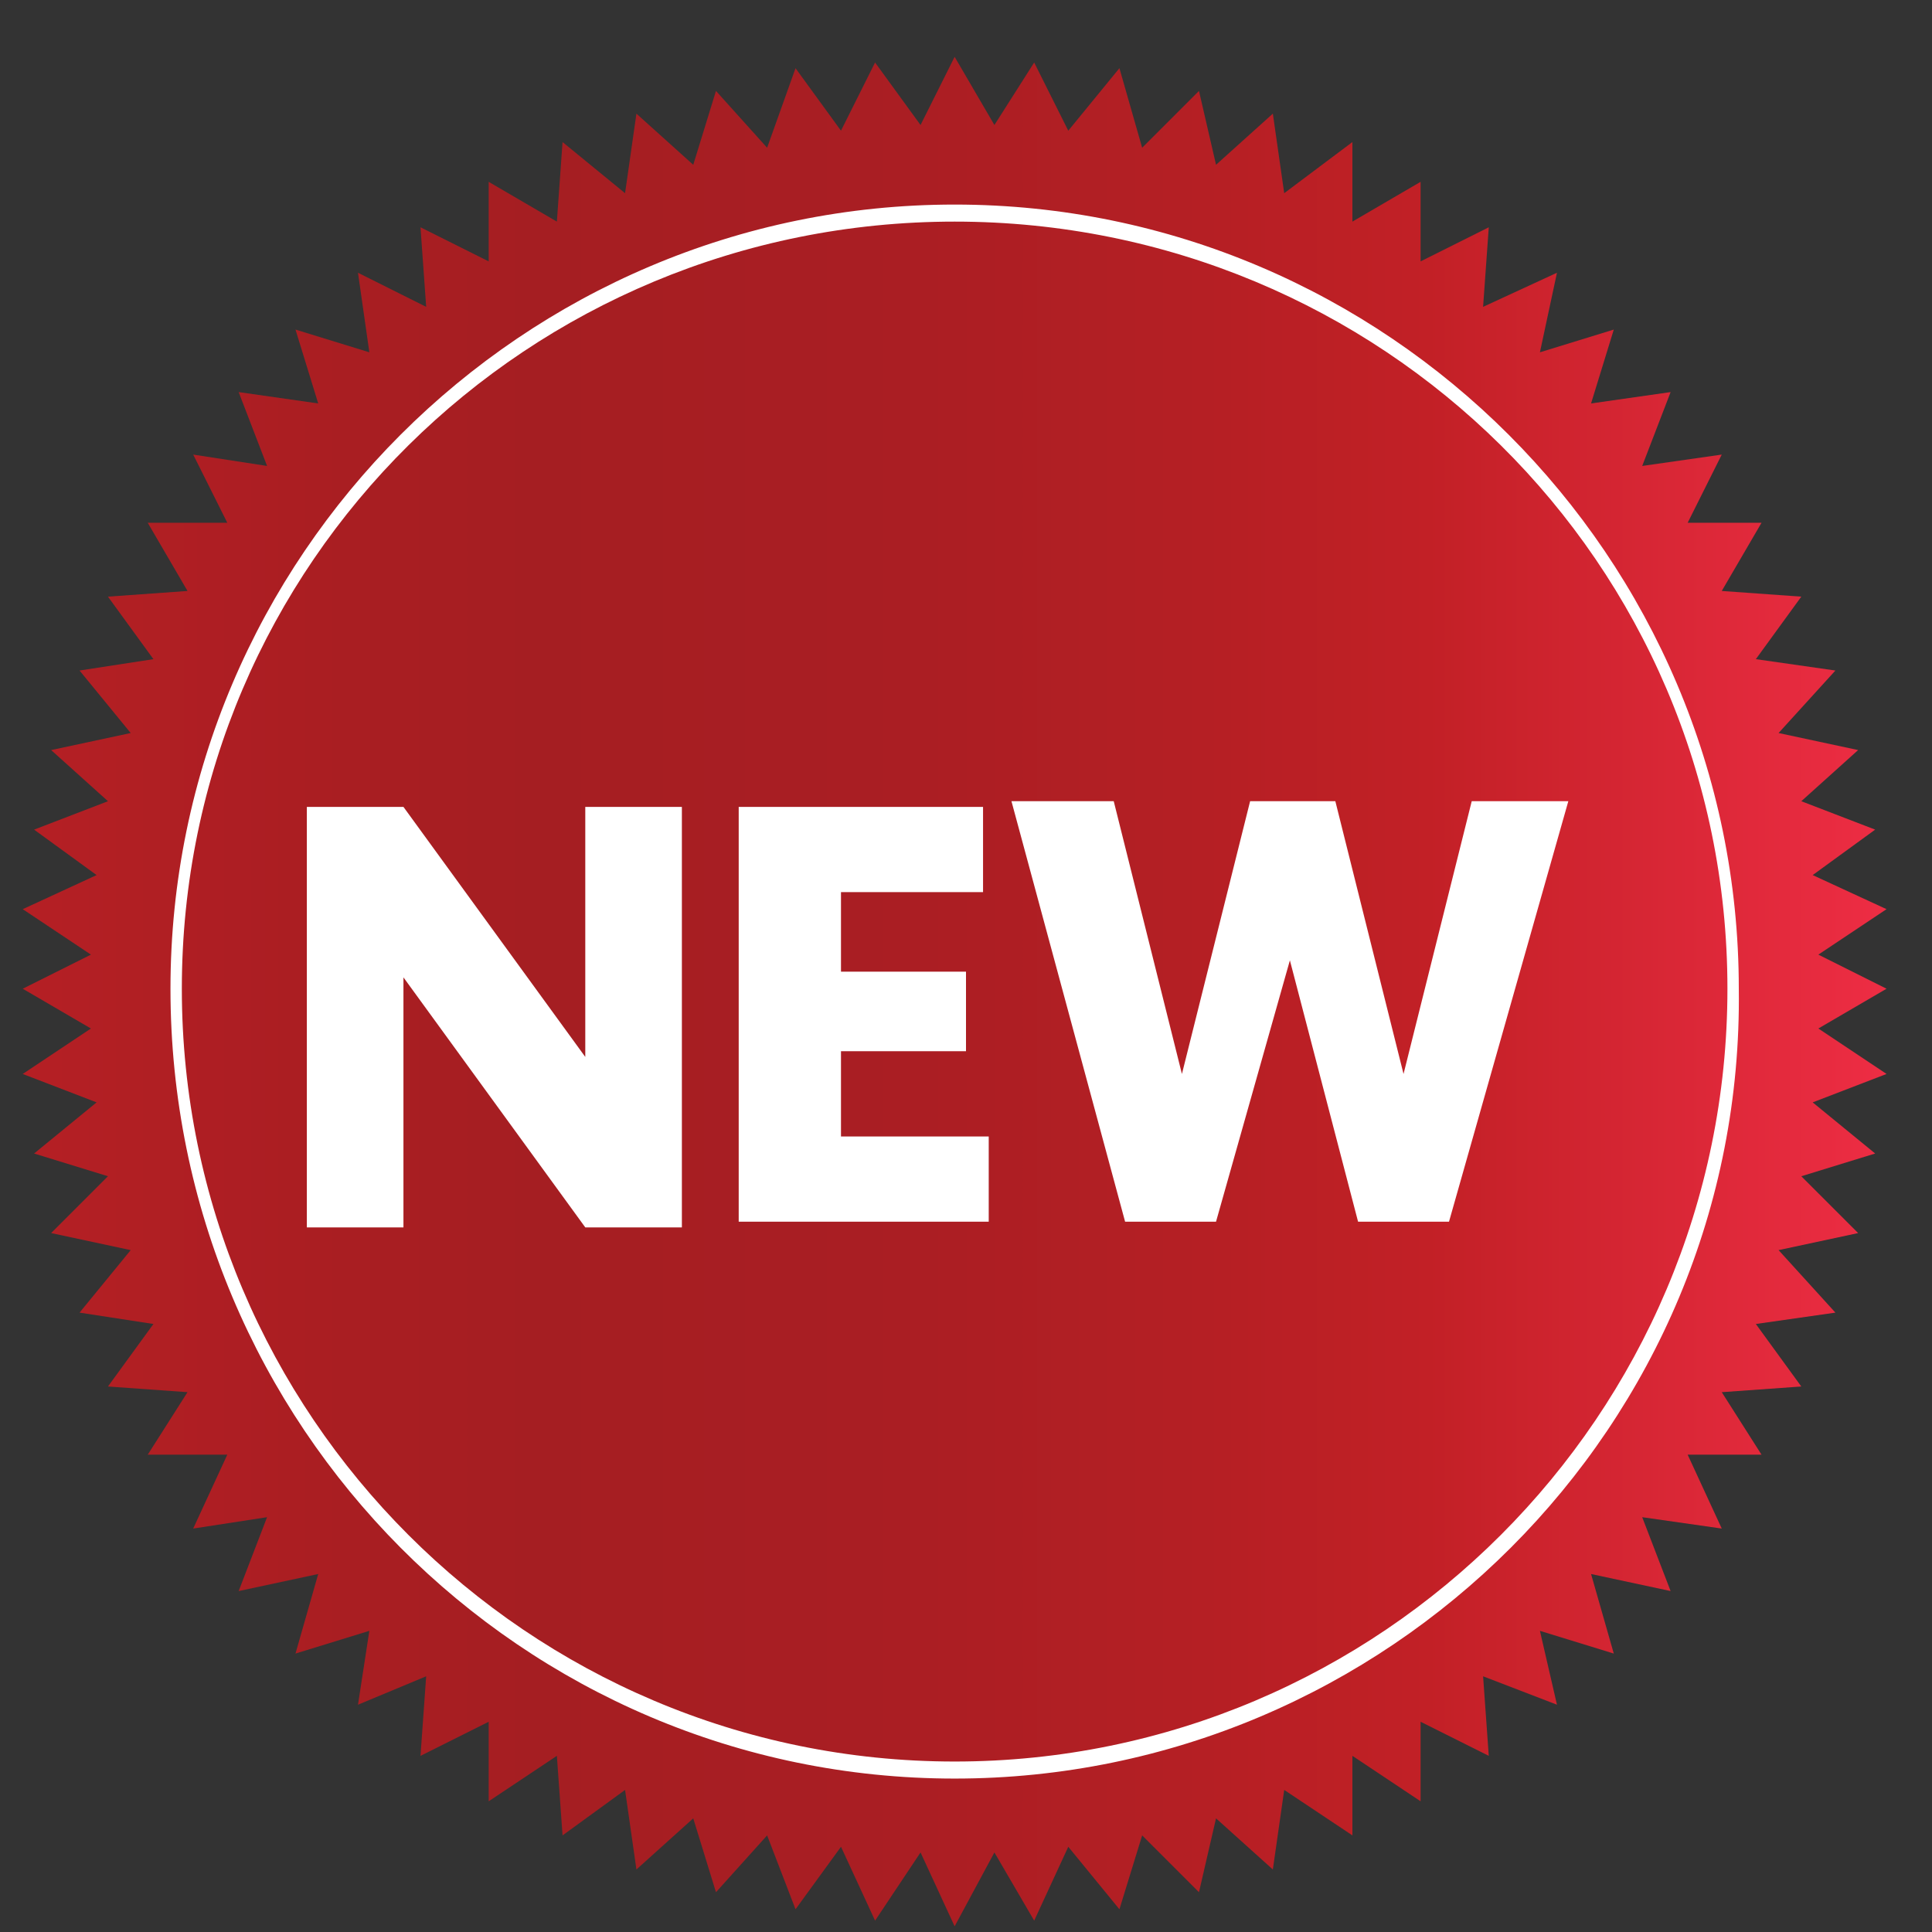
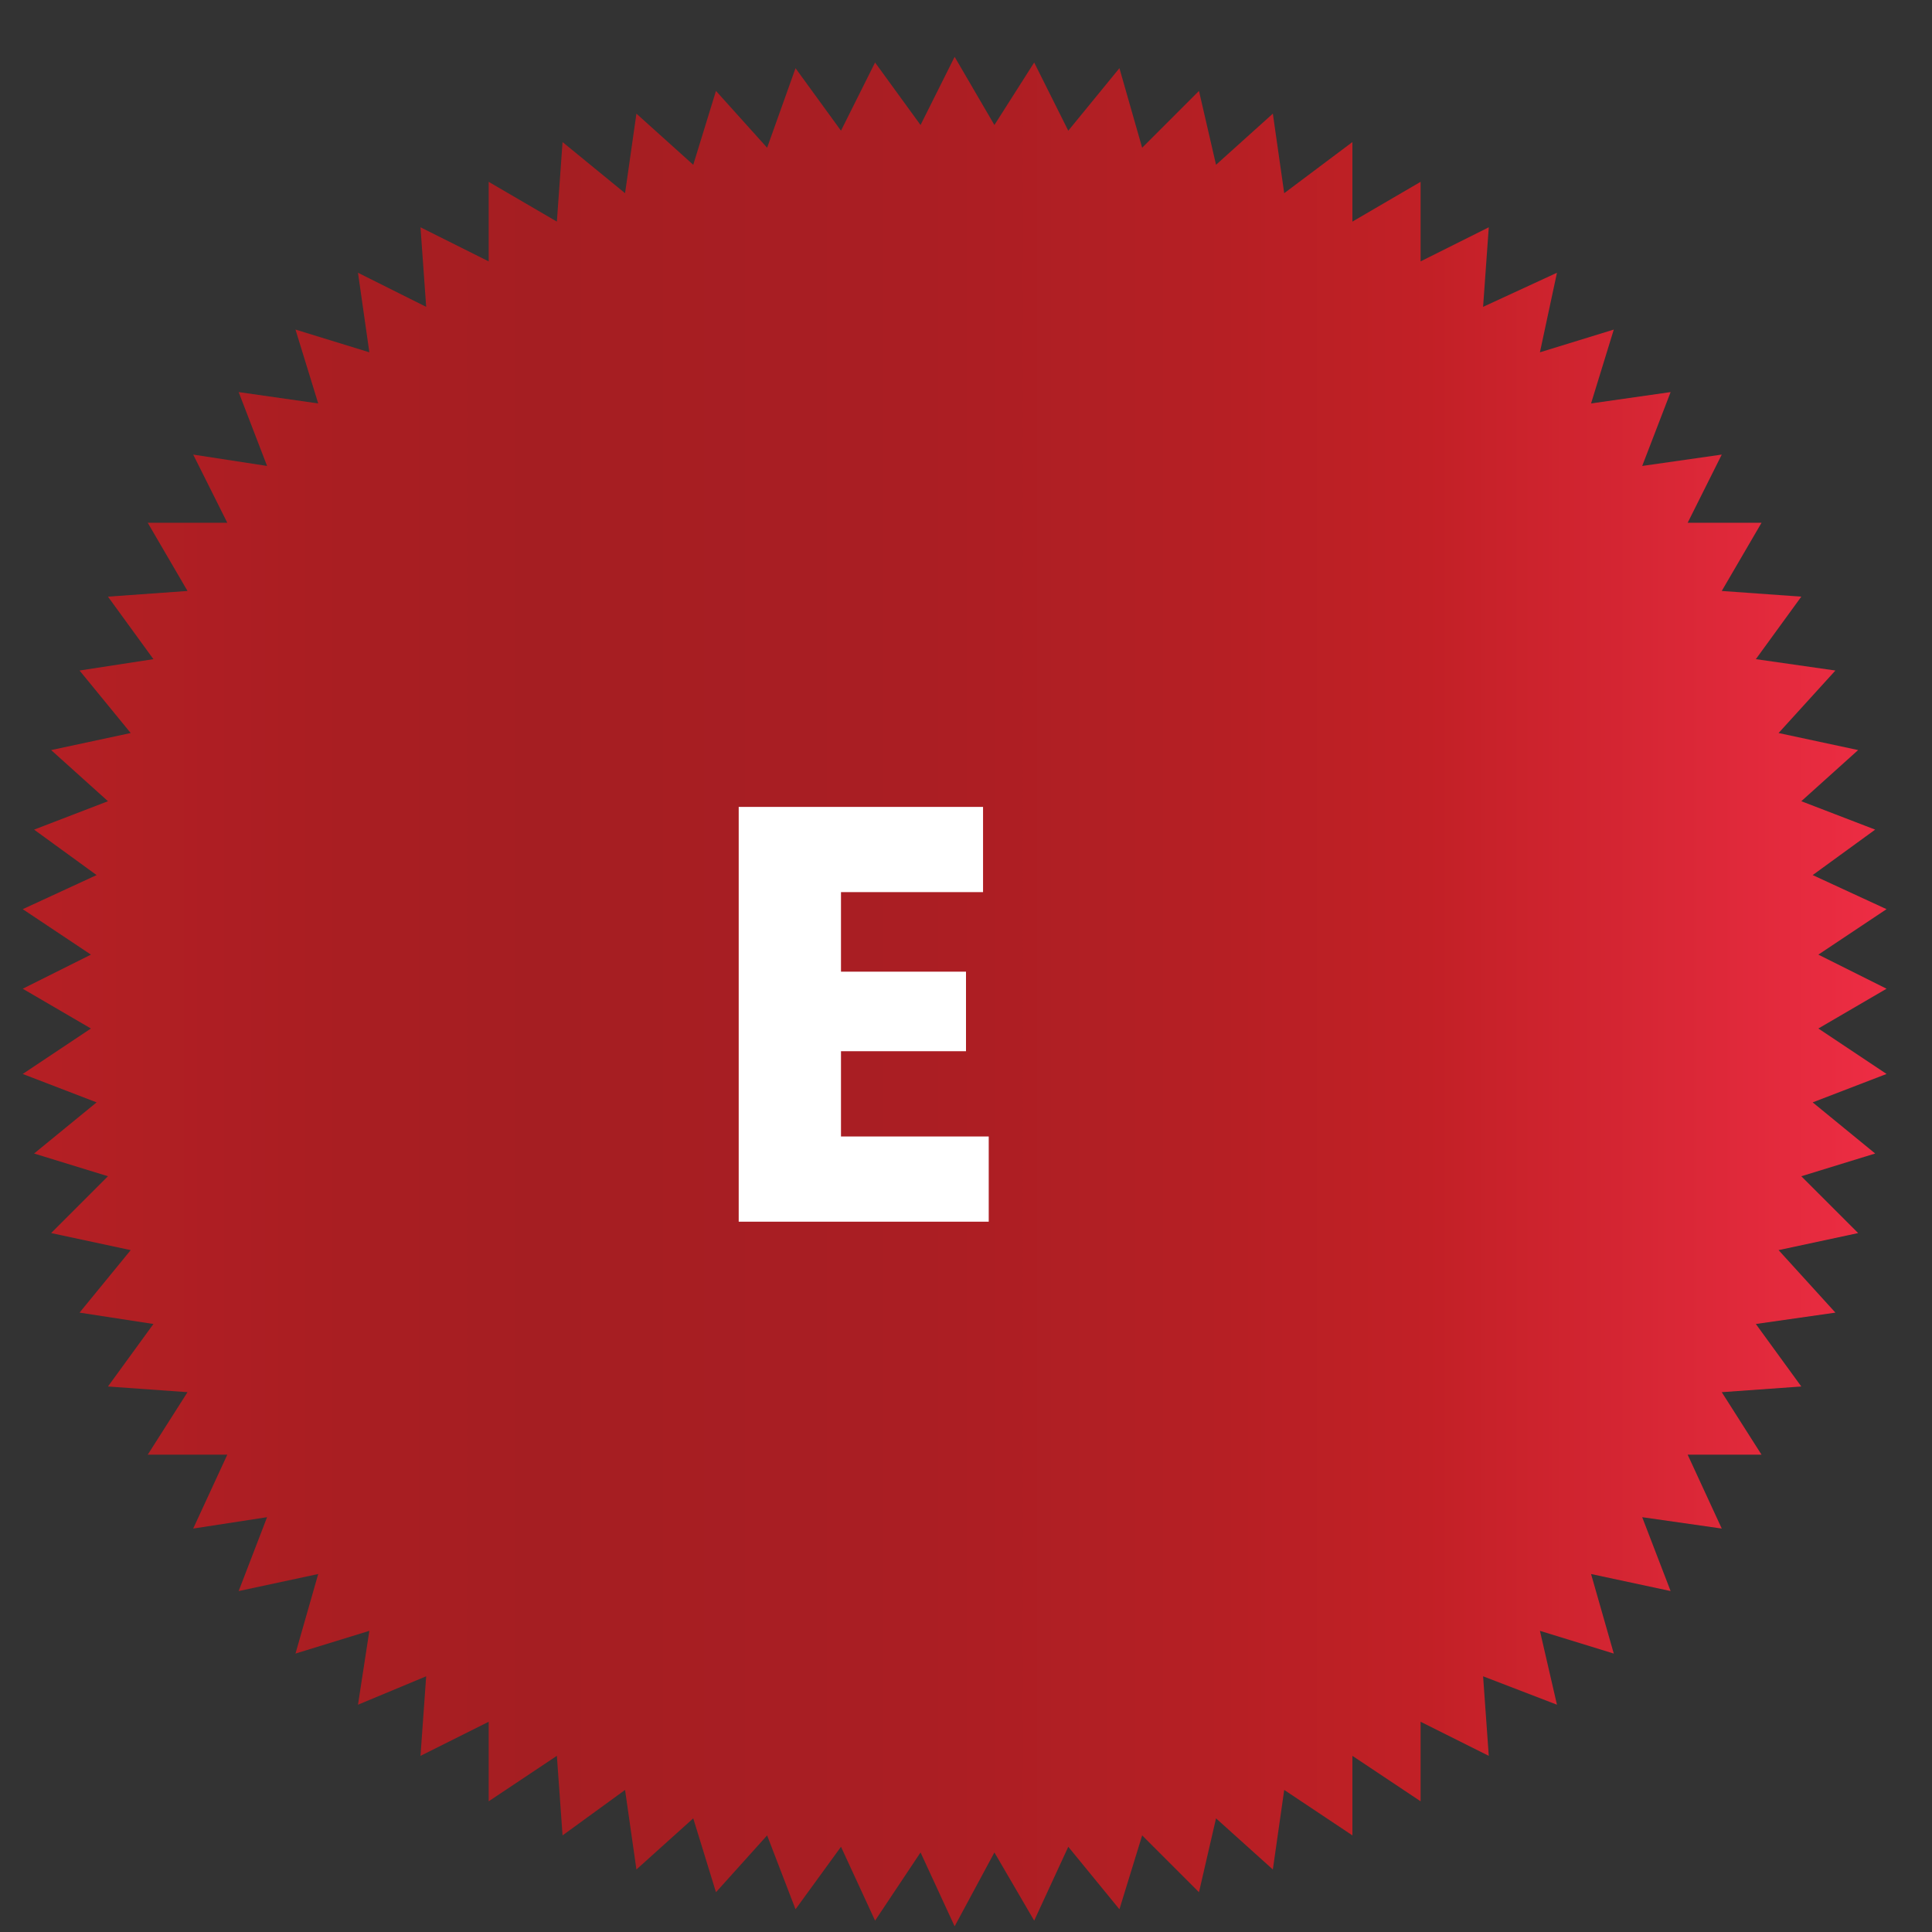
<svg xmlns="http://www.w3.org/2000/svg" id="eW4FLsScN3I1" viewBox="0 0 34 34" shape-rendering="geometricPrecision" text-rendering="geometricPrecision" width="34" height="34" style="background-color:transparent">
  <rect x="0" y="0" width="34" height="34" fill="#333333" stroke="none" />
  <style>#eW4FLsScN3I3_ts {animation: eW4FLsScN3I3_ts__ts 3000ms linear 6 normal forwards}@keyframes eW4FLsScN3I3_ts__ts { 0% {transform: translate(16.8px,17.45px) scale(1,1)} 46.667% {transform: translate(16.8px,17.45px) scale(0,0)} 90% {transform: translate(16.8px,17.45px) scale(1,1)} 100% {transform: translate(16.8px,17.45px) scale(1,1)}}</style>
  <defs>
    <linearGradient id="eW4FLsScN3I4-fill" x1="0.385" y1="17.432" x2="33.248" y2="17.432" spreadMethod="pad" gradientUnits="userSpaceOnUse" gradientTransform="translate(0 0)">
      <stop id="eW4FLsScN3I4-fill-0" offset="0%" stop-color="#c22026" />
      <stop id="eW4FLsScN3I4-fill-1" offset="0%" stop-color="#b51f24" />
      <stop id="eW4FLsScN3I4-fill-2" offset="17.37%" stop-color="#a91e22" />
      <stop id="eW4FLsScN3I4-fill-3" offset="27.74%" stop-color="#a51e22" />
      <stop id="eW4FLsScN3I4-fill-4" offset="45.32%" stop-color="#a91e23" />
      <stop id="eW4FLsScN3I4-fill-5" offset="63.38%" stop-color="#b51f24" />
      <stop id="eW4FLsScN3I4-fill-6" offset="75.27%" stop-color="#c22026" />
      <stop id="eW4FLsScN3I4-fill-7" offset="100%" stop-color="#ee2d44" />
    </linearGradient>
  </defs>
  <g>
    <g id="eW4FLsScN3I3_ts" transform="translate(16.8,17.45) scale(1,1)">
      <g transform="translate(-16.8,-17.45)">
        <polygon points="32,18.1 33.2,17.4 32,16.8 33.2,16 31.9,15.4 33,14.6 31.7,14.1 32.7,13.2 31.3,12.9 32.3,11.8 30.9,11.6 31.7,10.5 30.3,10.4 31,9.2 29.7,9.2 30.3,8 28.9,8.2 29.4,6.9 28,7.1 28.4,5.8 27.1,6.2 27.4,4.8 26.1,5.4 26.2,4 25,4.6 25,3.2 23.8,3.9 23.8,2.5 22.6,3.4 22.4,2 21.4,2.9 21.1,1.6 20.1,2.6 19.7,1.2 18.8,2.3 18.2,1.1 17.5,2.2 16.8,1 16.2,2.2 15.4,1.1 14.8,2.3 14,1.2 13.5,2.6 12.6,1.6 12.2,2.9 11.2,2 11,3.4 9.9,2.5 9.8,3.9 8.6,3.2 8.6,4.6 7.4,4 7.5,5.4 6.3,4.8 6.5,6.2 5.2,5.8 5.6,7.1 4.2,6.9 4.7,8.2 3.4,8 4,9.2 2.6,9.2 3.3,10.4 1.9,10.5 2.7,11.6 1.4,11.8 2.3,12.9 0.9,13.2 1.9,14.1 0.6,14.6 1.7,15.4 0.4,16 1.6,16.8 0.4,17.4 1.6,18.1 0.4,18.9 1.7,19.4 0.6,20.3 1.9,20.7 0.9,21.7 2.3,22 1.4,23.1 2.7,23.3 1.9,24.4 3.3,24.5 2.6,25.6 4,25.6 3.4,26.9 4.7,26.7 4.2,28 5.6,27.7 5.2,29.1 6.5,28.7 6.3,30 7.5,29.5 7.4,30.9 8.6,30.3 8.6,31.7 9.8,30.9 9.9,32.3 11,31.5 11.2,32.9 12.2,32 12.6,33.3 13.5,32.3 14,33.6 14.8,32.5 15.4,33.8 16.2,32.6 16.8,33.9 17.5,32.6 18.2,33.8 18.8,32.5 19.7,33.6 20.1,32.3 21.1,33.3 21.4,32 22.4,32.9 22.6,31.5 23.8,32.3 23.8,30.9 25,31.7 25,30.3 26.2,30.9 26.1,29.5 27.4,30 27.1,28.7 28.4,29.1 28,27.7 29.4,28 28.9,26.7 30.3,26.9 29.7,25.6 31,25.6 30.3,24.5 31.7,24.4 30.9,23.3 32.3,23.1 31.3,22 32.7,21.7 31.7,20.7 33,20.3 31.9,19.4 33.2,18.9" fill="url(#eW4FLsScN3I4-fill)" />
      </g>
    </g>
-     <path d="m16.8 31.3c-7.6 0-13.8-6.2-13.8-13.9c0-7.6 6.2-13.8 13.8-13.8s13.8 6.2 13.8 13.8c.1 7.7-6.2 13.9-13.8 13.9zm0-27.4c-7.5 0-13.6 6-13.6 13.5s6.1 13.6 13.6 13.6s13.6-6.1 13.6-13.6s-6.1-13.5-13.6-13.5z" fill="#fff" />
    <g>
      <g>
-         <path d="m7.1 17.2v4.4h-1.7v-7.4h1.7l3.2 4.4v-4.4h1.7v7.4h-1.7l-3.2-4.4z" fill="#fff" />
        <path d="m13 14.2h4.3v1.5h-2.5v1.4h2.2v1.4h-2.2v1.5h2.6v1.5h-4.4v-7.3z" fill="#fff" />
-         <path d="m22.7 16.9l-1.3 4.6h-1.6l-2-7.4h1.8l1.2 4.8l1.2-4.8h1.5l1.2 4.8l1.2-4.8h1.7l-2.1 7.4h-1.6l-1.2-4.6z" fill="#fff" />
      </g>
    </g>
  </g>
</svg>